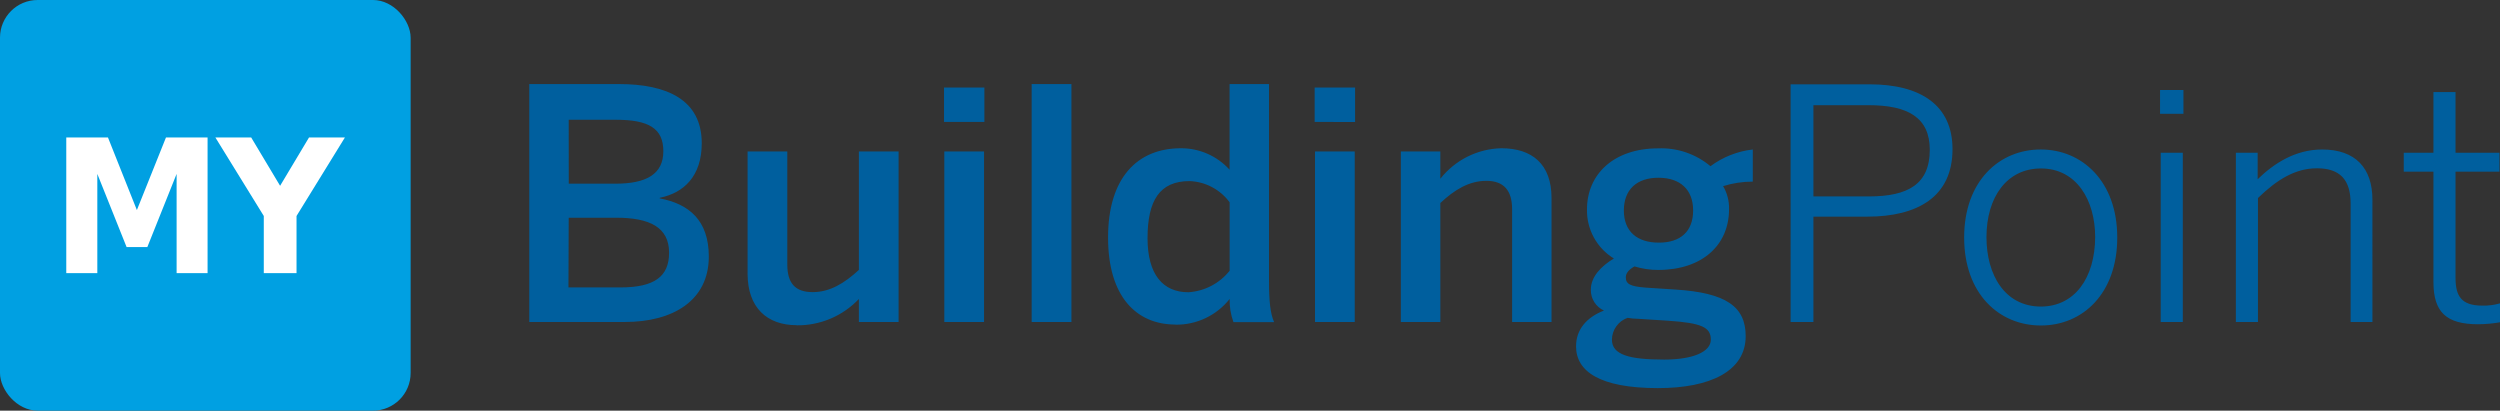
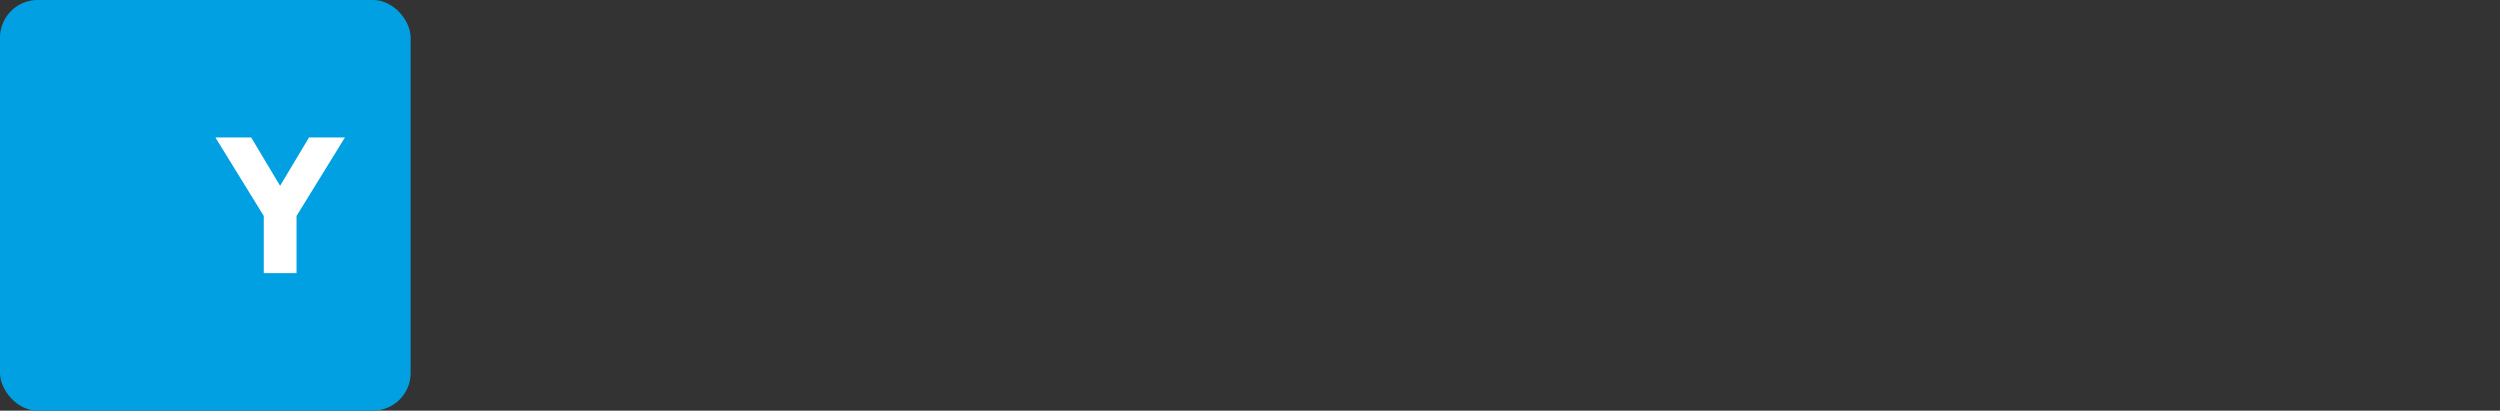
<svg xmlns="http://www.w3.org/2000/svg" xmlns:ns1="http://sodipodi.sourceforge.net/DTD/sodipodi-0.dtd" xmlns:ns2="http://www.inkscape.org/namespaces/inkscape" width="222" height="36.465" viewBox="0 0 222 36.465" version="1.1" id="svg10" ns1:docname="buildingpoint-logo.svg" style="fill:none" ns2:version="0.92.4 (5da689c313, 2019-01-14)">
  <rect x="0" y="0" width="222" height="36.465" fill="#333333" stroke="none" />
  <defs id="defs14" />
  <ns1:namedview pagecolor="#ffffff" bordercolor="#666666" borderopacity="1" objecttolerance="10" gridtolerance="10" guidetolerance="10" ns2:pageopacity="0" ns2:pageshadow="2" ns2:window-width="1920" ns2:window-height="1009" id="namedview12" showgrid="false" ns2:zoom="3.0427019" ns2:cx="112.51377" ns2:cy="-47.462448" ns2:window-x="3832" ns2:window-y="-8" ns2:window-maximized="1" ns2:current-layer="svg10" showguides="true" ns2:guide-bbox="true" />
  <g id="g827" transform="translate(-63,-23)" style="fill:#005f9e;fill-opacity:1">
-     <path id="path2" d="m 118.482,51.592 c 4.297,0 7.46,-1.912 7.46,-5.81 0,-3.222 -1.766,-4.68 -4.36,-5.165 v -0.053 c 2.135,-0.428 3.733,-1.912 3.733,-4.849 0,-3.882 -3.132,-5.25 -7.344,-5.25 H 110 V 51.592 Z M 113.501,33.634 h 4.185 c 2.932,0 4.218,0.771 4.218,2.794 0,2.023 -1.481,2.884 -4.27,2.884 h -4.128 z m 0,8.699 h 4.217 c 2.989,0 4.697,0.856 4.697,3.111 0,2.113 -1.307,3.079 -4.323,3.079 h -4.613 z m 20.244,9.555 c 1.032,0.012 2.055,-0.19 3.006,-0.592 0.95,-0.403 1.808,-0.998 2.518,-1.748 v 2.044 h 3.527 V 36.449 h -3.527 v 10.521 c -1.281,1.173 -2.562,1.97 -4.101,1.97 -1.539,0 -2.256,-0.771 -2.256,-2.456 V 36.449 h -3.527 v 10.864 c 0.005,2.995 1.713,4.563 4.36,4.563 z m 16.669,-18.063 v -3.053 h -3.585 v 3.053 z m -0.031,17.768 V 36.449 h -3.527 v 15.143 z m 7.76,0 V 30.465 h -3.532 v 21.127 z m 10.375,-2.641 c -2.251,0 -3.617,-1.585 -3.617,-4.79 0,-3.37 1.081,-5.081 3.733,-5.081 0.696,0.025 1.378,0.208 1.994,0.535 0.617,0.327 1.151,0.788 1.564,1.351 v 6.074 c -0.445,0.558 -1.001,1.017 -1.634,1.347 -0.633,0.329 -1.328,0.522 -2.04,0.565 z m -1.139,2.879 c 0.923,0.014 1.837,-0.185 2.671,-0.58 0.835,-0.396 1.568,-0.978 2.142,-1.701 -0.015,0.7 0.1,1.396 0.338,2.054 h 3.611 c -0.343,-0.771 -0.453,-1.88 -0.453,-3.697 V 30.465 h -3.501 v 7.606 c -0.547,-0.605 -1.216,-1.087 -1.961,-1.415 -0.746,-0.329 -1.552,-0.496 -2.367,-0.491 -3.875,0 -6.463,2.641 -6.463,7.923 0,5.282 2.541,7.732 5.983,7.732 z m 15.953,-17.995 v -3.063 h -3.59 v 3.053 z M 183.3,51.592 V 36.449 h -3.527 v 15.143 z m 7.602,0 V 41.028 c 1.281,-1.199 2.562,-1.97 4.096,-1.97 1.535,0 2.278,0.856 2.278,2.514 v 10.019 h 3.5 V 40.585 c 0,-2.995 -1.708,-4.421 -4.465,-4.421 -1.045,0.026 -2.071,0.282 -3.006,0.75 -0.935,0.468 -1.755,1.137 -2.403,1.959 v -2.424 h -3.506 v 15.143 z m 19.401,-7.046 c -1.935,0 -3.105,-0.998 -3.105,-2.852 0,-1.854 1.138,-2.91 3.073,-2.91 1.935,0 3.079,1.056 3.079,2.91 0,1.854 -1.123,2.852 -3.031,2.852 z m -0.085,12.919 c 4.666,0 7.798,-1.51 7.798,-4.616 0,-2.641 -1.767,-3.85 -6.232,-4.136 l -2.678,-0.174 c -1.339,-0.111 -1.734,-0.312 -1.734,-0.914 0,-0.396 0.311,-0.713 0.769,-0.967 0.683,0.21 1.394,0.316 2.109,0.312 3.928,0 6.289,-2.224 6.289,-5.387 0.021,-0.721 -0.161,-1.433 -0.527,-2.055 0.854,-0.265 1.742,-0.4 2.636,-0.401 v -2.852 c -1.362,0.154 -2.658,0.666 -3.759,1.484 -1.296,-1.087 -2.95,-1.651 -4.639,-1.585 -3.959,0 -6.326,2.308 -6.326,5.419 -0.018,0.873 0.193,1.735 0.613,2.501 0.419,0.765 1.031,1.407 1.775,1.862 -1.139,0.681 -2.046,1.627 -2.046,2.768 -0.008,0.39 0.098,0.773 0.305,1.103 0.207,0.33 0.506,0.591 0.861,0.751 -1.54,0.597 -2.478,1.68 -2.478,3.169 -0.011,2.208 2.072,3.718 7.28,3.718 z m 0.528,-2.535 c -3.074,0 -4.608,-0.428 -4.608,-1.769 0.005,-0.427 0.142,-0.842 0.391,-1.189 0.249,-0.347 0.598,-0.608 1.001,-0.749 0.3,0.057 0.606,0.085 0.912,0.085 l 2.636,0.169 c 3.073,0.201 3.843,0.602 3.843,1.685 0,1.083 -1.587,1.769 -4.149,1.769 z m 11.26,-3.338 h 2.025 v -9.354 h 4.781 c 4.439,0 7.571,-1.743 7.571,-5.989 0,-3.882 -2.789,-5.762 -7.381,-5.762 h -6.996 z m 2.025,-11.15 V 32.34 h 4.897 c 3.527,0 5.436,1.115 5.436,3.967 0,3.047 -1.935,4.136 -5.409,4.136 z m 20.207,11.461 c 3.69,0 6.774,-2.82 6.774,-7.812 0,-4.991 -3.121,-7.817 -6.795,-7.817 -3.675,0 -6.801,2.794 -6.801,7.817 0,5.023 3.132,7.812 6.801,7.812 z m 0,-1.68 c -3.216,0 -4.84,-2.826 -4.84,-6.164 0,-3.534 1.798,-6.1 4.84,-6.1 3.163,0 4.813,2.821 4.813,6.1 -0.021,3.623 -1.813,6.164 -4.834,6.164 z m 10.575,-17.118 h 2.077 v -2.113 h -2.077 z m 0.058,18.486 h 1.961 V 36.56 h -1.961 z m 6.674,0 h 1.962 V 40.585 c 1.681,-1.627 3.305,-2.641 5.24,-2.641 2.051,0 2.989,1.025 2.989,3.137 v 10.511 h 1.935 V 40.727 c 0,-2.799 -1.508,-4.452 -4.466,-4.452 -2.367,0 -4.27,1.225 -5.725,2.641 v -2.356 h -1.935 z m 21.52,0.201 c 0.649,-0.003 1.296,-0.061 1.935,-0.174 v -1.68 c -0.514,0.148 -1.047,0.215 -1.582,0.201 -1.85,0 -2.367,-0.856 -2.367,-2.456 V 38.245 h 3.902 v -1.685 h -3.902 v -5.387 h -1.961 v 5.387 h -2.636 v 1.685 h 2.636 v 9.84 c 0.016,2.593 1.097,3.708 3.97,3.708 z" ns2:connector-curvature="0" style="fill:#005f9e;fill-opacity:1" />
-   </g>
+     </g>
  <rect style="opacity:1;fill:#00a0e2;fill-opacity:1;fill-rule:nonzero;stroke:none;stroke-width:1.771;stroke-linecap:round;stroke-linejoin:miter;stroke-miterlimit:4;stroke-dasharray:none;stroke-dashoffset:0;stroke-opacity:1;paint-order:fill markers stroke" id="rect819" width="36.465" height="36.465" x="0" y="1.8596648e-07" ry="3.343" />
-   <path ns2:connector-curvature="0" id="path844" style="font-style:normal;font-variant:normal;font-weight:bold;font-stretch:normal;font-size:28.944px;line-height:1.25;font-family:sans-serif;-inkscape-font-specification:'sans-serif Bold';letter-spacing:0px;word-spacing:0px;fill:#ffffff;fill-opacity:1;stroke:none;stroke-width:0.4" d="m 5.885,12.207 h 3.702 l 2.568,6.447 2.584,-6.447 h 3.694 V 24.253 h -2.75 v -8.81 l -2.599,6.495 H 11.241 L 8.642,15.443 V 24.253 H 5.885 Z" />
  <path ns2:connector-curvature="0" id="path846" style="font-style:normal;font-variant:normal;font-weight:bold;font-stretch:normal;font-size:28.944px;line-height:1.25;font-family:sans-serif;-inkscape-font-specification:'sans-serif Bold';letter-spacing:0px;word-spacing:0px;fill:#ffffff;fill-opacity:1;stroke:none;stroke-width:0.4" d="m 19.125,12.207 h 3.18 l 2.568,4.292 2.568,-4.292 h 3.188 L 26.332,19.178 V 24.253 h -2.908 v -5.075 z" />
</svg>